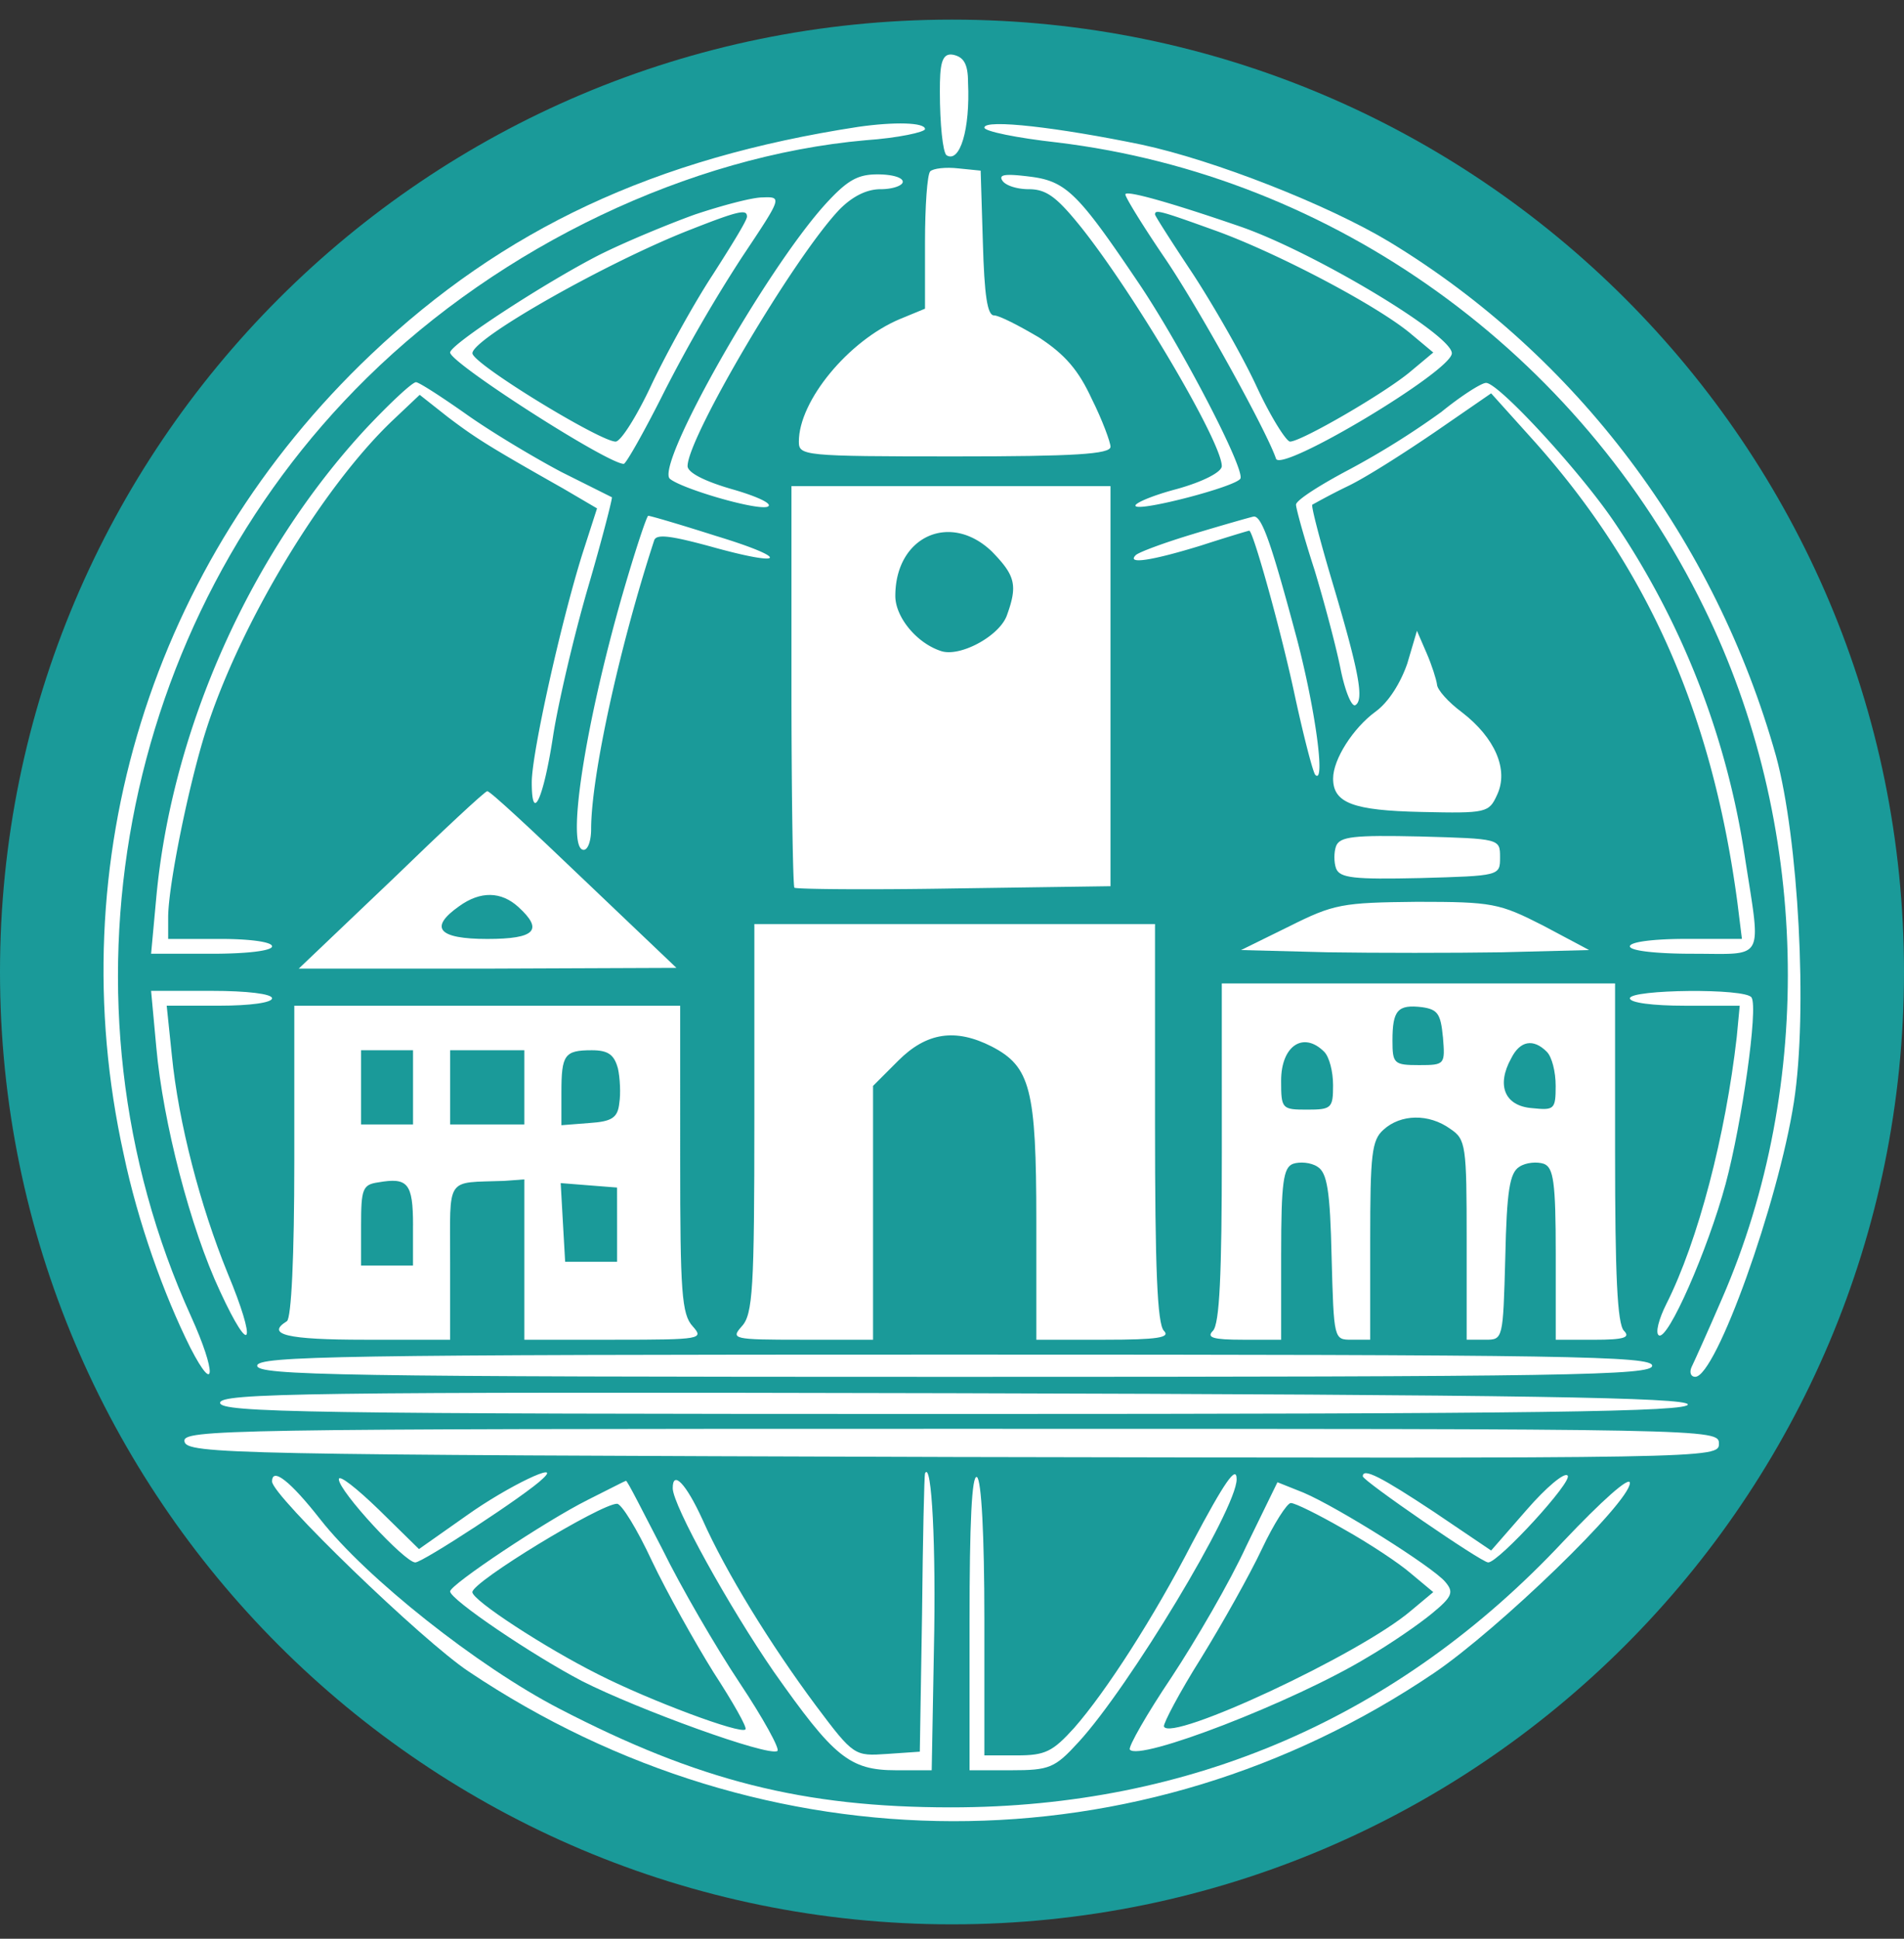
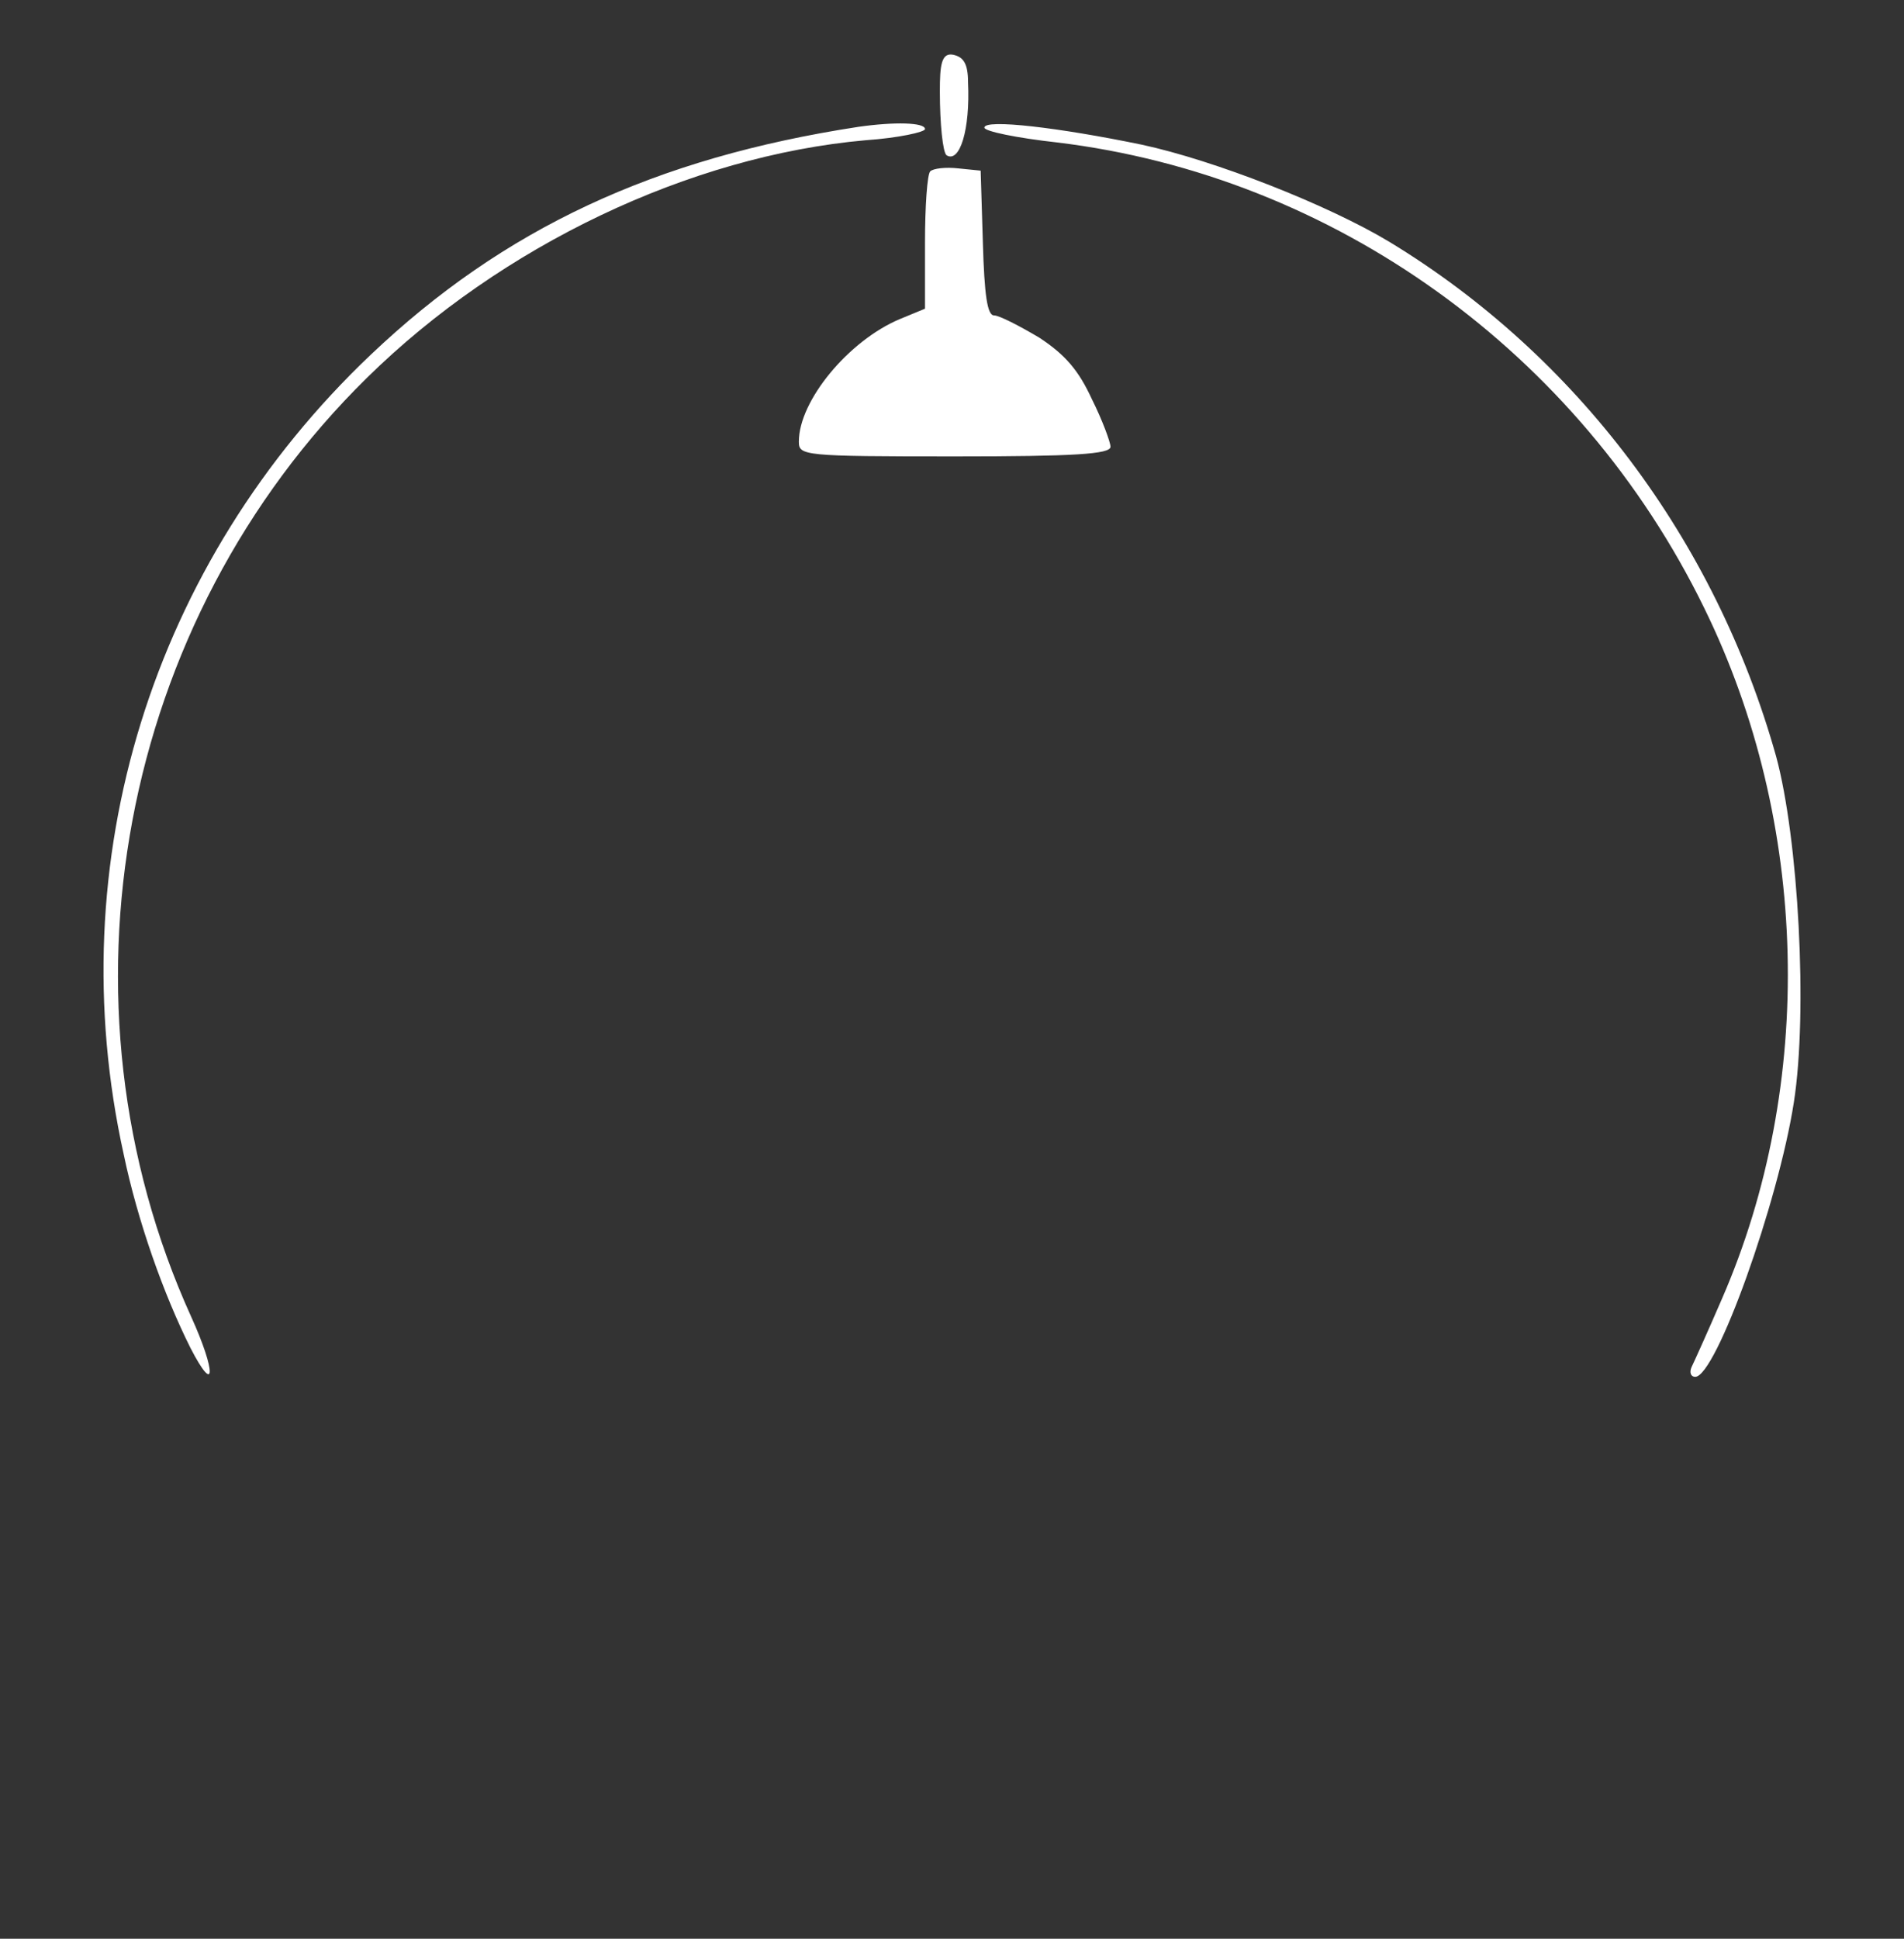
<svg xmlns="http://www.w3.org/2000/svg" width="56" height="57" fill="none" viewBox="0 0 56 57">
  <rect x="0" y="0" width="56" height="57" fill="#333333" stroke="none" />
  <g clip-path="url(#a)">
-     <path fill="#1a9a99" d="M56 28.577c0-15.464-12.536-28-28-28s-28 12.536-28 28 12.536 28 28 28 28-12.536 28-28" />
    <path fill="#fff" d="M27.643 2.688c0 .96.087 1.79.196 1.877.393.24.698-.764.633-2.139 0-.561-.136-.752-.441-.817-.35-.066-.388.329-.388 1.08M25.242 3.73c-5.98.916-10.432 2.99-14.338 6.7-6.438 6.11-9.166 14.905-7.267 23.503.415 1.986 1.178 4.125 1.964 5.696.742 1.44.764.72.022-.916-4.212-9.275-2.117-20.449 5.172-27.607 3.95-3.884 9.493-6.525 14.665-6.983.96-.066 1.746-.24 1.746-.328 0-.196-.895-.218-1.964-.065M28.952 3.752c0 .109.96.305 2.139.436 8.14.982 15.363 6.176 19.03 13.683 3.099 6.307 3.273 14.011.523 20.318-.414.96-.829 1.877-.894 2.008-.066.152-.022.283.109.283.61 0 2.444-5.128 2.902-8.074.415-2.663.131-7.77-.523-10.17-1.79-6.372-5.87-11.785-11.37-15.123-1.812-1.092-5.15-2.401-7.29-2.86-2.422-.501-4.626-.763-4.626-.501M27.359 5.039c-.087.087-.153 1.025-.153 2.095v1.942l-.742.306c-1.506.633-2.968 2.4-2.968 3.6 0 .415.11.437 4.583.437 3.514 0 4.583-.066 4.583-.284 0-.13-.24-.785-.546-1.396-.392-.852-.785-1.31-1.549-1.812-.59-.349-1.178-.654-1.331-.654-.197 0-.284-.59-.328-2.14l-.065-2.116-.655-.066c-.37-.043-.742 0-.83.088" />
-     <path fill="#fff" d="M24.26 6.021c-1.768 1.964-4.976 7.639-4.561 8.053.327.284 2.466.917 2.859.83.218-.066-.218-.284-.96-.502-.852-.24-1.375-.502-1.375-.699 0-.83 3.12-6.132 4.474-7.55.37-.372.785-.59 1.2-.59.37 0 .655-.11.655-.218 0-.131-.328-.218-.742-.218-.59 0-.895.174-1.55.894M29.476 5.301c.087.153.436.262.785.262.524 0 .83.24 1.55 1.135 1.593 2.008 4.124 6.307 4.124 7.005 0 .175-.545.459-1.33.677-.743.196-1.288.436-1.201.502.153.152 2.924-.568 3.077-.808.153-.262-1.768-3.95-3.012-5.783-1.767-2.619-2.116-2.968-3.186-3.099-.698-.087-.916-.065-.807.11M33.099 5.716c0 .087.523.938 1.178 1.898 1.004 1.484 2.99 5.085 3.252 5.87.13.437 5.172-2.574 5.172-3.098 0-.546-4.081-2.99-6.242-3.732-2.095-.72-3.36-1.07-3.36-.938m2.662 1.069c1.811.655 4.757 2.204 5.74 3.033l.654.546-.654.546c-.742.633-3.23 2.073-3.558 2.073-.109 0-.567-.72-.982-1.615-.414-.895-1.265-2.379-1.877-3.317-.61-.917-1.113-1.703-1.113-1.746 0-.153.153-.11 1.79.48M20.44 6.306c-.785.283-2.05.807-2.793 1.178-1.549.786-4.408 2.64-4.408 2.88 0 .306 4.627 3.274 5.107 3.274.065 0 .61-.96 1.2-2.139a44 44 0 0 1 2.27-3.928c1.178-1.767 1.2-1.79.61-1.767-.305 0-1.2.24-1.985.502m1.529.065c0 .11-.459.851-1.004 1.702-.546.83-1.353 2.292-1.79 3.208-.436.939-.916 1.702-1.07 1.702-.457 0-4.211-2.291-4.211-2.597 0-.436 4.015-2.706 6.438-3.644 1.44-.567 1.637-.59 1.637-.371M10.773 12.59C7.37 16.256 5.055 21.43 4.597 26.382l-.153 1.659h1.79c1.026 0 1.768-.087 1.768-.218s-.655-.218-1.528-.218H4.946v-.633c0-.939.611-3.928 1.113-5.5 1.004-3.142 3.427-7.158 5.5-9.122l.785-.742.83.655c.807.61 1.178.85 3.382 2.095l1.004.589-.436 1.353c-.633 2.03-1.484 5.849-1.484 6.7 0 1.244.349.48.633-1.397.152-.96.61-2.924 1.025-4.343.415-1.418.72-2.619.699-2.64l-1.484-.742c-.786-.415-2.03-1.157-2.772-1.68-.742-.524-1.418-.961-1.506-.961-.109 0-.763.611-1.462 1.353M42.395 12.11a24 24 0 0 1-2.684 1.68c-.873.459-1.593.917-1.593 1.048 0 .109.24.982.545 1.92.284.939.633 2.248.764 2.903s.328 1.134.437 1.07c.262-.154.109-.983-.699-3.69-.349-1.178-.61-2.181-.567-2.203s.502-.284 1.047-.546c.546-.262 1.703-1.004 2.597-1.615l1.615-1.113 1.179 1.31c3.426 3.797 5.325 8.096 6.067 13.683l.13 1.047h-1.636c-.96 0-1.659.088-1.659.219 0 .13.764.218 1.855.218 2.14 0 2.008.262 1.528-2.837a23.9 23.9 0 0 0-3.863-9.886c-1.025-1.506-3.404-4.081-3.753-4.06-.131 0-.72.372-1.31.852M23.278 20.141c0 3.23.044 5.914.087 5.958.044.044 2.16.065 4.692.022l4.605-.066V14.293h-9.384zm5.914-3.906c.677.698.742.982.415 1.877-.24.61-1.397 1.222-1.942 1.025-.72-.24-1.332-1.004-1.332-1.615 0-1.767 1.637-2.487 2.86-1.287M18.302 17.5c-1.113 3.886-1.658 7.486-1.135 7.486.131 0 .219-.283.219-.61 0-1.55.829-5.347 1.855-8.49.065-.196.502-.131 1.636.175 2.248.632 2.401.37.175-.306-1.026-.327-1.92-.59-1.986-.59-.044 0-.393 1.048-.764 2.336M35.128 15.69c-.873.261-1.637.545-1.724.632-.284.284.502.153 1.92-.283.742-.24 1.397-.437 1.419-.437.11 0 .938 2.946 1.353 4.91.262 1.2.524 2.205.59 2.27.305.306 0-1.942-.546-4.015-.742-2.772-1.026-3.601-1.266-3.58-.11.022-.873.24-1.746.502" />
-     <path fill="#fff" d="M41.391 19.508c-.196.567-.545 1.134-.938 1.418-.655.48-1.244 1.397-1.244 1.964 0 .72.59.939 2.597.982 1.92.044 1.986.022 2.226-.502.35-.742-.065-1.68-1.026-2.422-.414-.306-.742-.677-.742-.83-.022-.152-.153-.567-.305-.916l-.284-.655zM11.515 25.88l-2.728 2.598h5.565l5.543-.022-2.728-2.597c-1.505-1.44-2.771-2.62-2.837-2.597-.065 0-1.33 1.178-2.815 2.619m3.732.786c.742.677.502.939-.917.939-1.44 0-1.724-.328-.829-.96.633-.459 1.244-.437 1.746.021M39.296 24.877c-.065.175-.065.48 0 .655.11.284.524.327 2.466.284 2.357-.066 2.357-.066 2.357-.611 0-.546 0-.546-2.357-.612-1.942-.043-2.357 0-2.466.284M37.922 27.234l-1.42.698 2.554.066c1.397.022 3.71.022 5.107 0l2.575-.066-1.353-.72c-1.288-.655-1.484-.698-3.71-.698-2.204.022-2.444.065-3.753.72M22.187 32.886c0 4.997-.044 5.761-.371 6.11-.328.371-.262.393 1.746.393h2.116v-7.463l.742-.742c.83-.83 1.68-.96 2.75-.415 1.135.59 1.31 1.244 1.31 5.128v3.492h2.007c1.572 0 1.943-.065 1.746-.262-.196-.196-.262-1.855-.262-6.11v-5.849H22.187zM35.936 33.89c0 3.579-.066 5.04-.262 5.237-.197.197 0 .262.873.262h1.134v-2.51c0-2.138.066-2.553.35-2.662.196-.066.523-.044.72.087.283.175.37.699.414 2.663.066 2.422.066 2.422.59 2.422h.545v-2.902c0-2.554.044-2.968.393-3.274.502-.458 1.331-.48 1.964-.022.458.306.48.48.48 3.274v2.924h.546c.524 0 .524 0 .59-2.422.043-1.964.13-2.488.414-2.663.196-.13.524-.153.72-.087.284.11.35.524.35 2.663v2.51h1.134c.873 0 1.07-.066.873-.263-.197-.196-.262-1.658-.262-5.237v-4.976H35.935zm6.503-3.405c.065.808.065.83-.698.83-.742 0-.786-.044-.786-.72 0-.895.153-1.07.873-.983.458.066.545.197.61.873m-3.492.437c.153.152.262.589.262.982 0 .676-.044.72-.764.72-.742 0-.764-.022-.764-.851 0-1.026.655-1.462 1.266-.851m6.547 0c.153.152.262.589.262 1.004 0 .698-.044.72-.698.654-.808-.065-1.048-.676-.611-1.462.261-.524.654-.59 1.047-.196M4.597 30.79c.197 2.205 1.004 5.325 1.877 7.18.917 1.986 1.091 1.55.218-.545-.807-1.986-1.44-4.408-1.637-6.394l-.152-1.463h1.55c.894 0 1.549-.087 1.549-.218 0-.13-.742-.218-1.768-.218h-1.79zM47.938 29.351c0 .131.677.218 1.615.218h1.615l-.087.917c-.327 2.88-1.135 6.001-2.073 7.856-.219.437-.328.852-.219.917.262.175 1.44-2.51 1.965-4.452.48-1.79.96-5.172.763-5.478-.152-.283-3.579-.24-3.579.022M8.656 34.13c0 2.815-.087 4.626-.218 4.714-.633.392 0 .545 2.291.545h2.51v-2.291c0-2.554-.153-2.314 1.593-2.379l.59-.044v4.714h2.662c2.553 0 2.619-.022 2.291-.393-.327-.349-.37-1.025-.37-4.91V29.57H8.656zm3.492-2.16v1.09H10.62v-2.182h1.528zm3.274 0v1.09H13.24v-2.182h2.182zm2.75-.568c.065.284.087.764.043 1.026-.044.436-.218.545-.873.589l-.83.065v-.96c0-1.113.088-1.244.895-1.244.48 0 .655.131.764.524m-6.024 4.626v1.179H10.62v-1.179c0-1.069.044-1.2.502-1.265.873-.153 1.026.021 1.026 1.265m6.002-.021v1.09h-1.528l-.066-1.156-.065-1.157.83.066.828.065zM7.565 40.153c0 .284 2.423.328 20.514.328s20.514-.044 20.514-.328-2.422-.327-20.514-.327-20.514.043-20.514.327M6.474 41.244c0 .284 2.51.328 21.627.328 17.197 0 21.605-.066 21.54-.284-.088-.196-4.649-.284-21.627-.327-19.052-.044-21.54 0-21.54.283M5.426 42.38c.066.37 1.353.392 22.61.457 22.412.044 22.521.044 22.521-.392 0-.437-.13-.437-22.609-.437-21.409 0-22.587.022-22.522.371M8.002 43.558c0 .414 4.43 4.691 5.783 5.586 8.73 5.849 19.772 5.87 28.392.044 1.899-1.288 5.761-5.02 5.761-5.587 0-.218-.829.524-1.964 1.724-4.844 5.172-10.955 7.813-18.004 7.813-4.343 0-7.442-.786-11.523-2.903-2.4-1.243-5.674-3.84-7.027-5.565-.873-1.113-1.418-1.549-1.418-1.113" />
-     <path fill="#fff" d="M9.966 43.492c0 .35 1.942 2.445 2.248 2.445.218 0 3.295-2.008 3.753-2.466.59-.546-1.026.218-2.248 1.09l-1.396.983-1.179-1.157c-.655-.633-1.178-1.047-1.178-.895M27.206 43.318c-.022.065-.065 1.92-.087 4.146l-.066 4.037-.96.066c-.96.065-.982.065-2.095-1.419-1.331-1.79-2.64-3.906-3.339-5.477-.48-1.048-.873-1.463-.873-.917 0 .502 1.659 3.492 2.968 5.39 1.768 2.51 2.226 2.903 3.601 2.903h1.048l.065-3.557c.066-3.012-.065-5.565-.262-5.172M28.516 47.66v4.387h1.222c1.134 0 1.287-.066 1.986-.83 1.484-1.614 4.648-6.852 4.648-7.725 0-.436-.35.066-1.31 1.877-1.112 2.16-2.53 4.365-3.47 5.434-.632.698-.85.807-1.68.807h-.96v-4.015c0-2.466-.087-4.081-.218-4.168-.153-.088-.218 1.374-.218 4.233M40.082 43.405c0 .131 3.492 2.532 3.688 2.532.306 0 2.51-2.401 2.335-2.554-.087-.109-.633.35-1.2 1.004l-1.048 1.2-1.68-1.135c-1.55-1.025-2.095-1.309-2.095-1.047M17.277 44.103c-1.223.611-4.038 2.488-4.038 2.685 0 .24 2.423 1.877 3.885 2.64 1.637.83 5.477 2.226 5.74 2.052.087-.044-.415-.96-1.114-2.008-.698-1.048-1.724-2.815-2.27-3.928-.567-1.091-1.025-2.008-1.069-2.008-.021 0-.523.262-1.135.567m1.898 1.79c.437.916 1.266 2.4 1.811 3.273.568.873 1.004 1.637.939 1.68-.131.154-2.815-.85-4.321-1.614-1.571-.786-3.71-2.182-3.71-2.422 0-.306 3.775-2.598 4.256-2.598.13 0 .589.742 1.025 1.68M36.656 45.456c-.48 1.048-1.484 2.772-2.204 3.863-.72 1.07-1.266 2.03-1.223 2.117.24.37 4.823-1.397 6.984-2.706.676-.393 1.528-.982 1.898-1.288.612-.502.655-.633.393-.938-.37-.437-3.142-2.183-4.168-2.62l-.764-.305zm2.859-.502c.742.415 1.636 1.004 1.986 1.31l.654.545-.654.546c-1.506 1.287-7.093 3.884-7.268 3.404-.021-.087.459-1.004 1.092-2.008.632-1.025 1.44-2.466 1.789-3.208.35-.742.742-1.353.851-1.353.131 0 .83.35 1.55.764" />
  </g>
  <defs>
    <clipPath id="a">
      <path fill="#fff" d="M0 .577h56v56H0z" />
    </clipPath>
  </defs>
</svg>